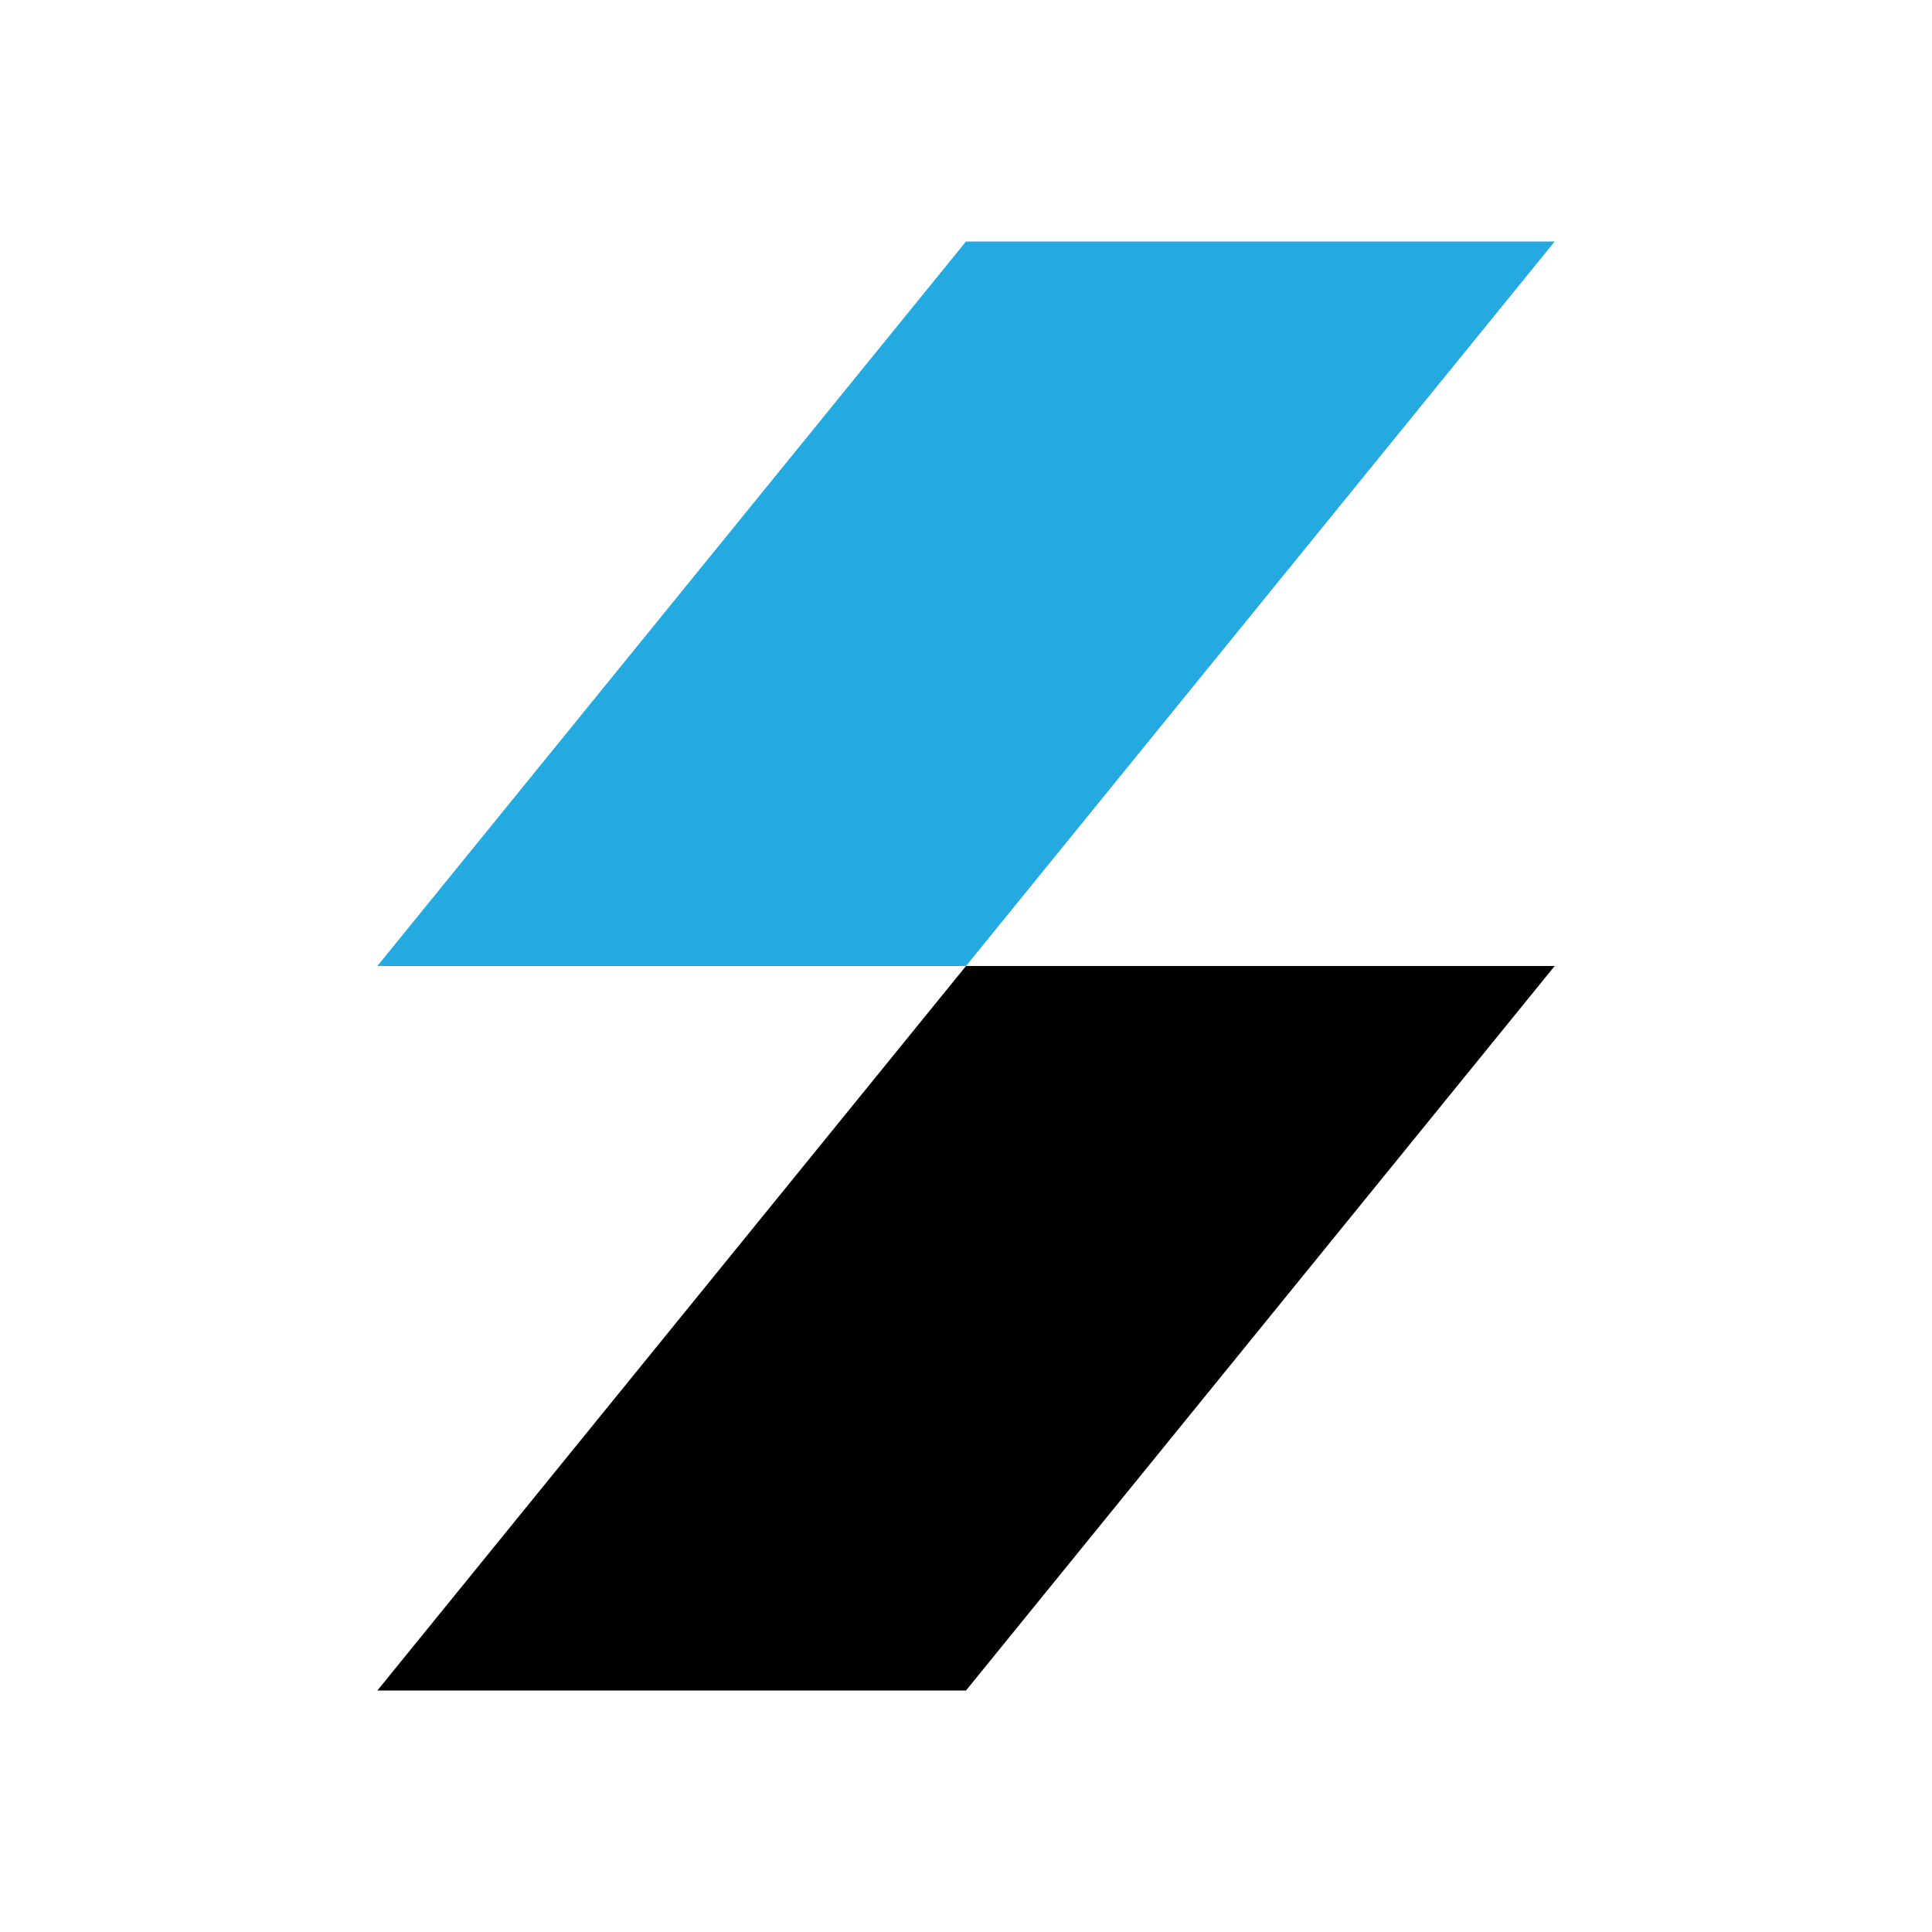
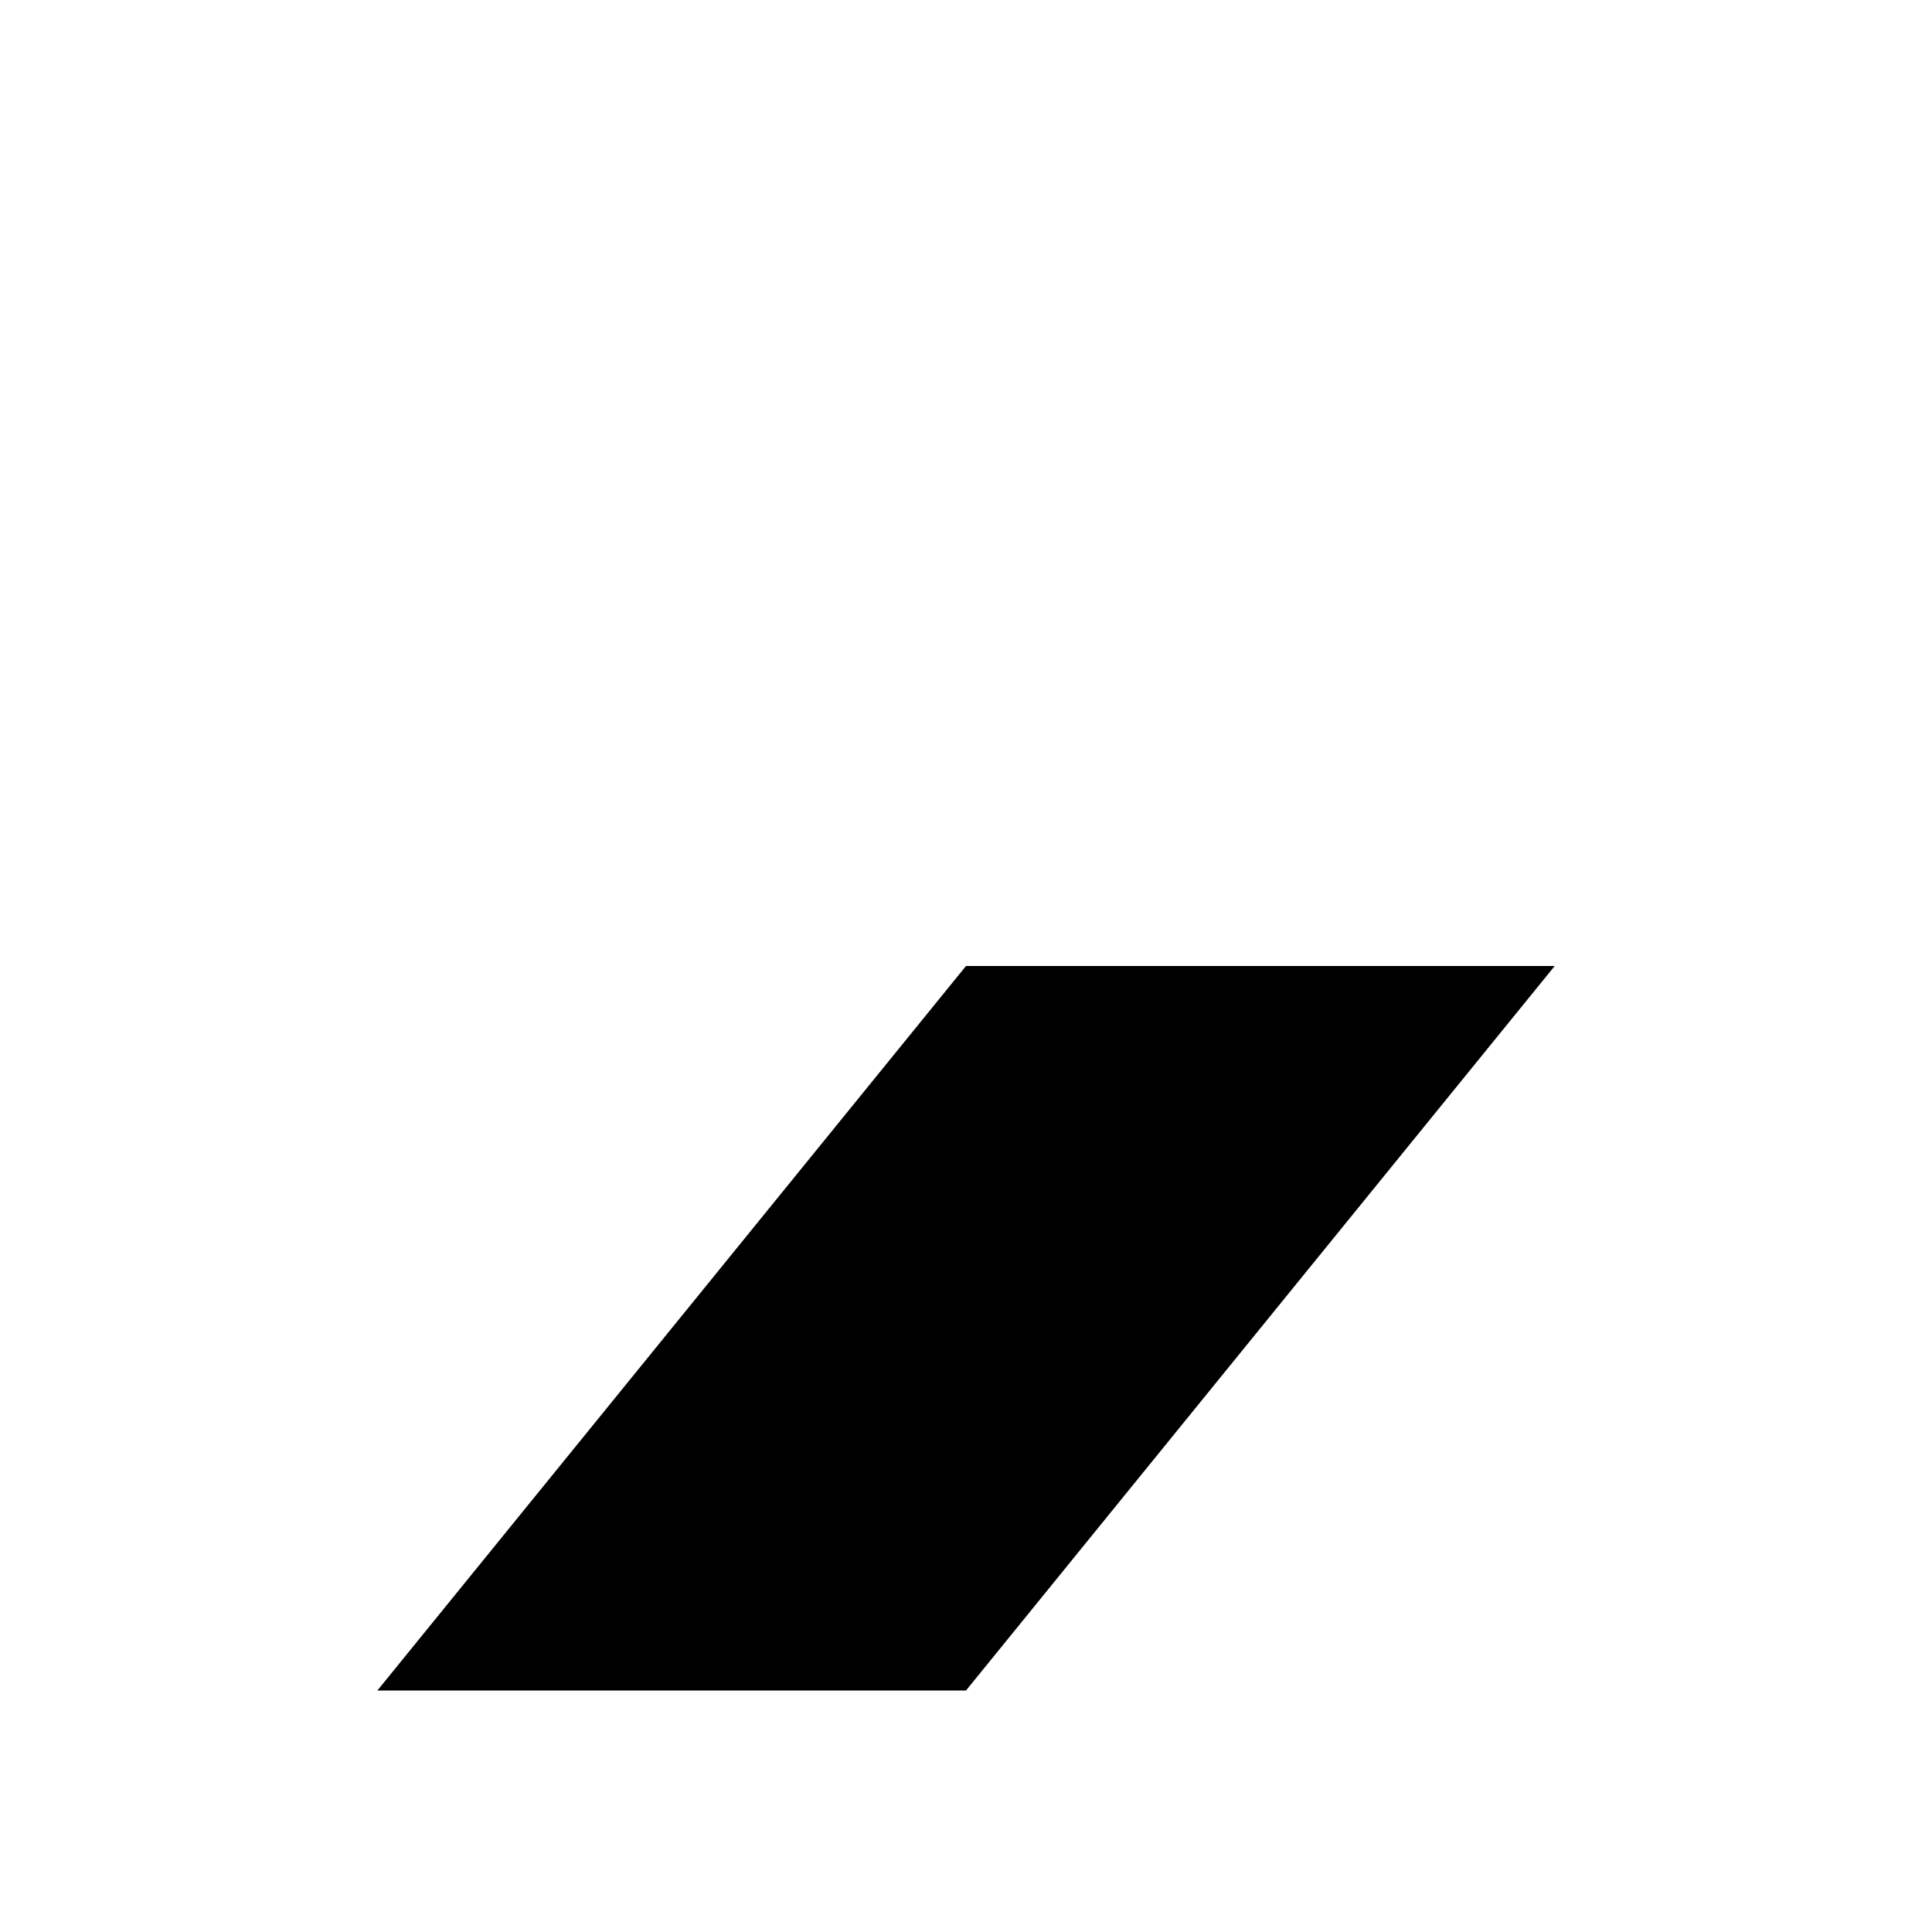
<svg xmlns="http://www.w3.org/2000/svg" width="1em" height="1em" viewBox="0 0 24 24">
  <g fill="none">
-     <path fill="#24AAE1" d="M19.313 3H12l-7.312 9H12z" />
    <path fill="#000" d="M19.313 12H12l-7.312 9H12z" />
  </g>
</svg>